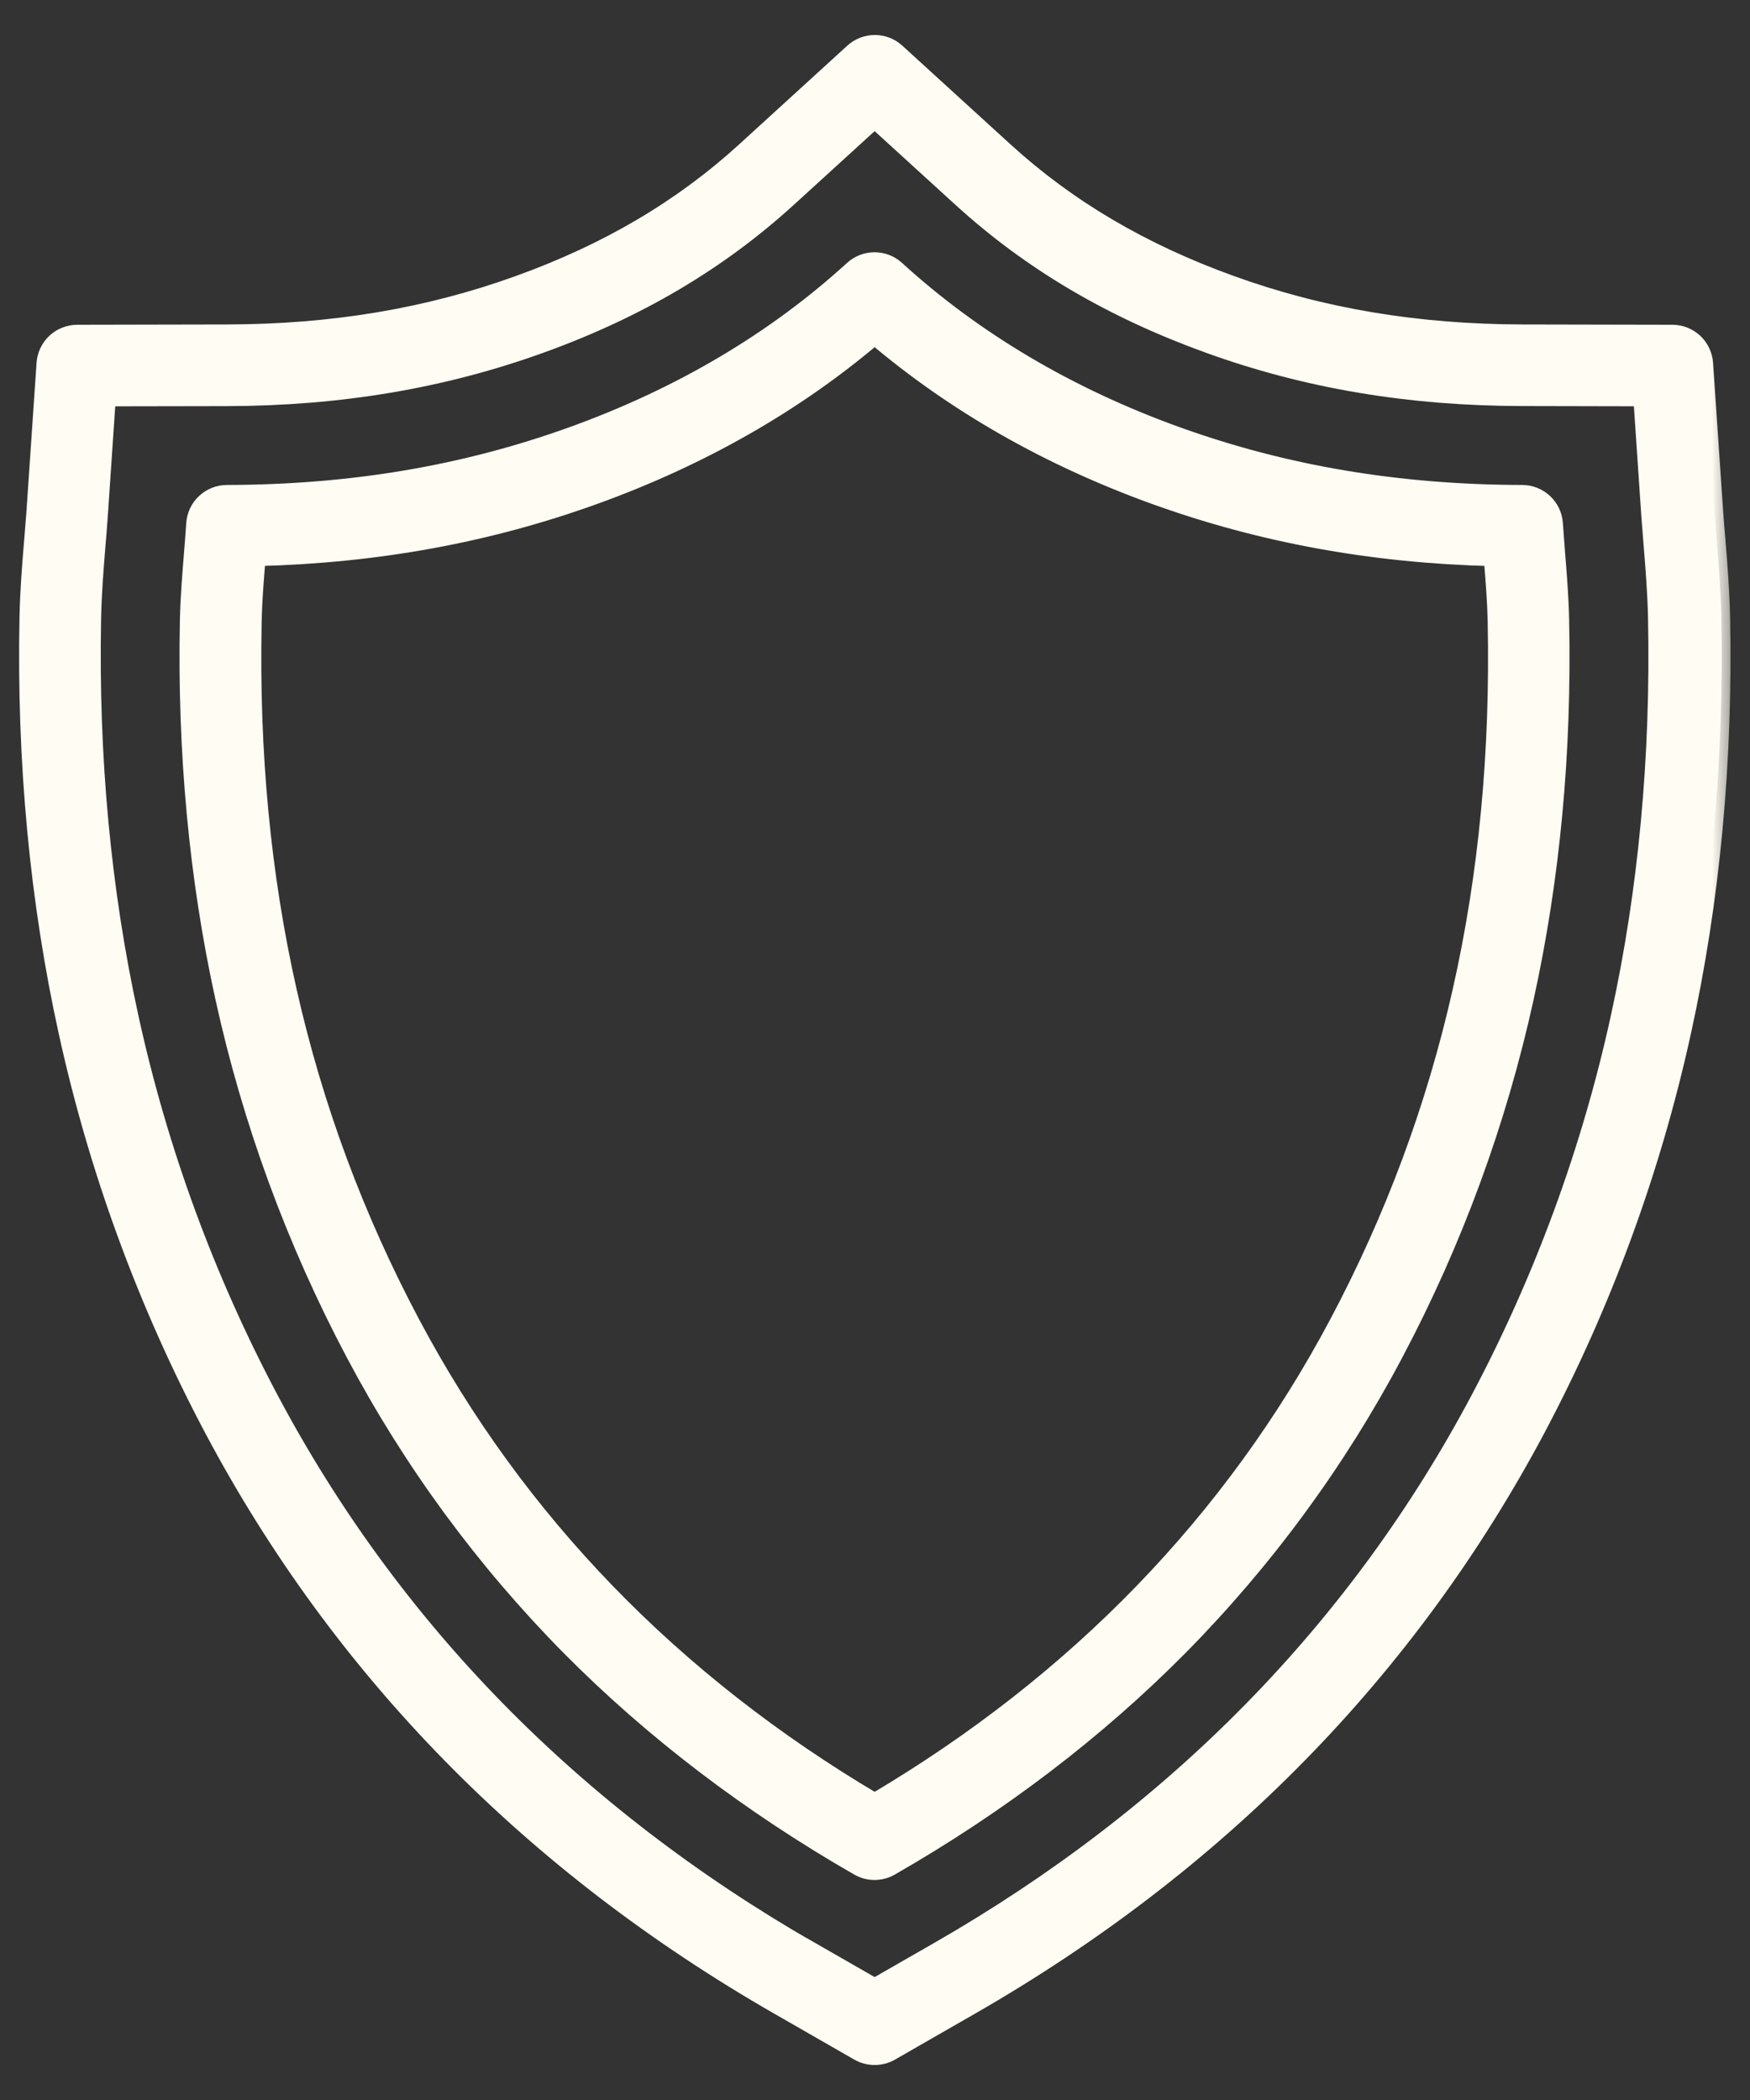
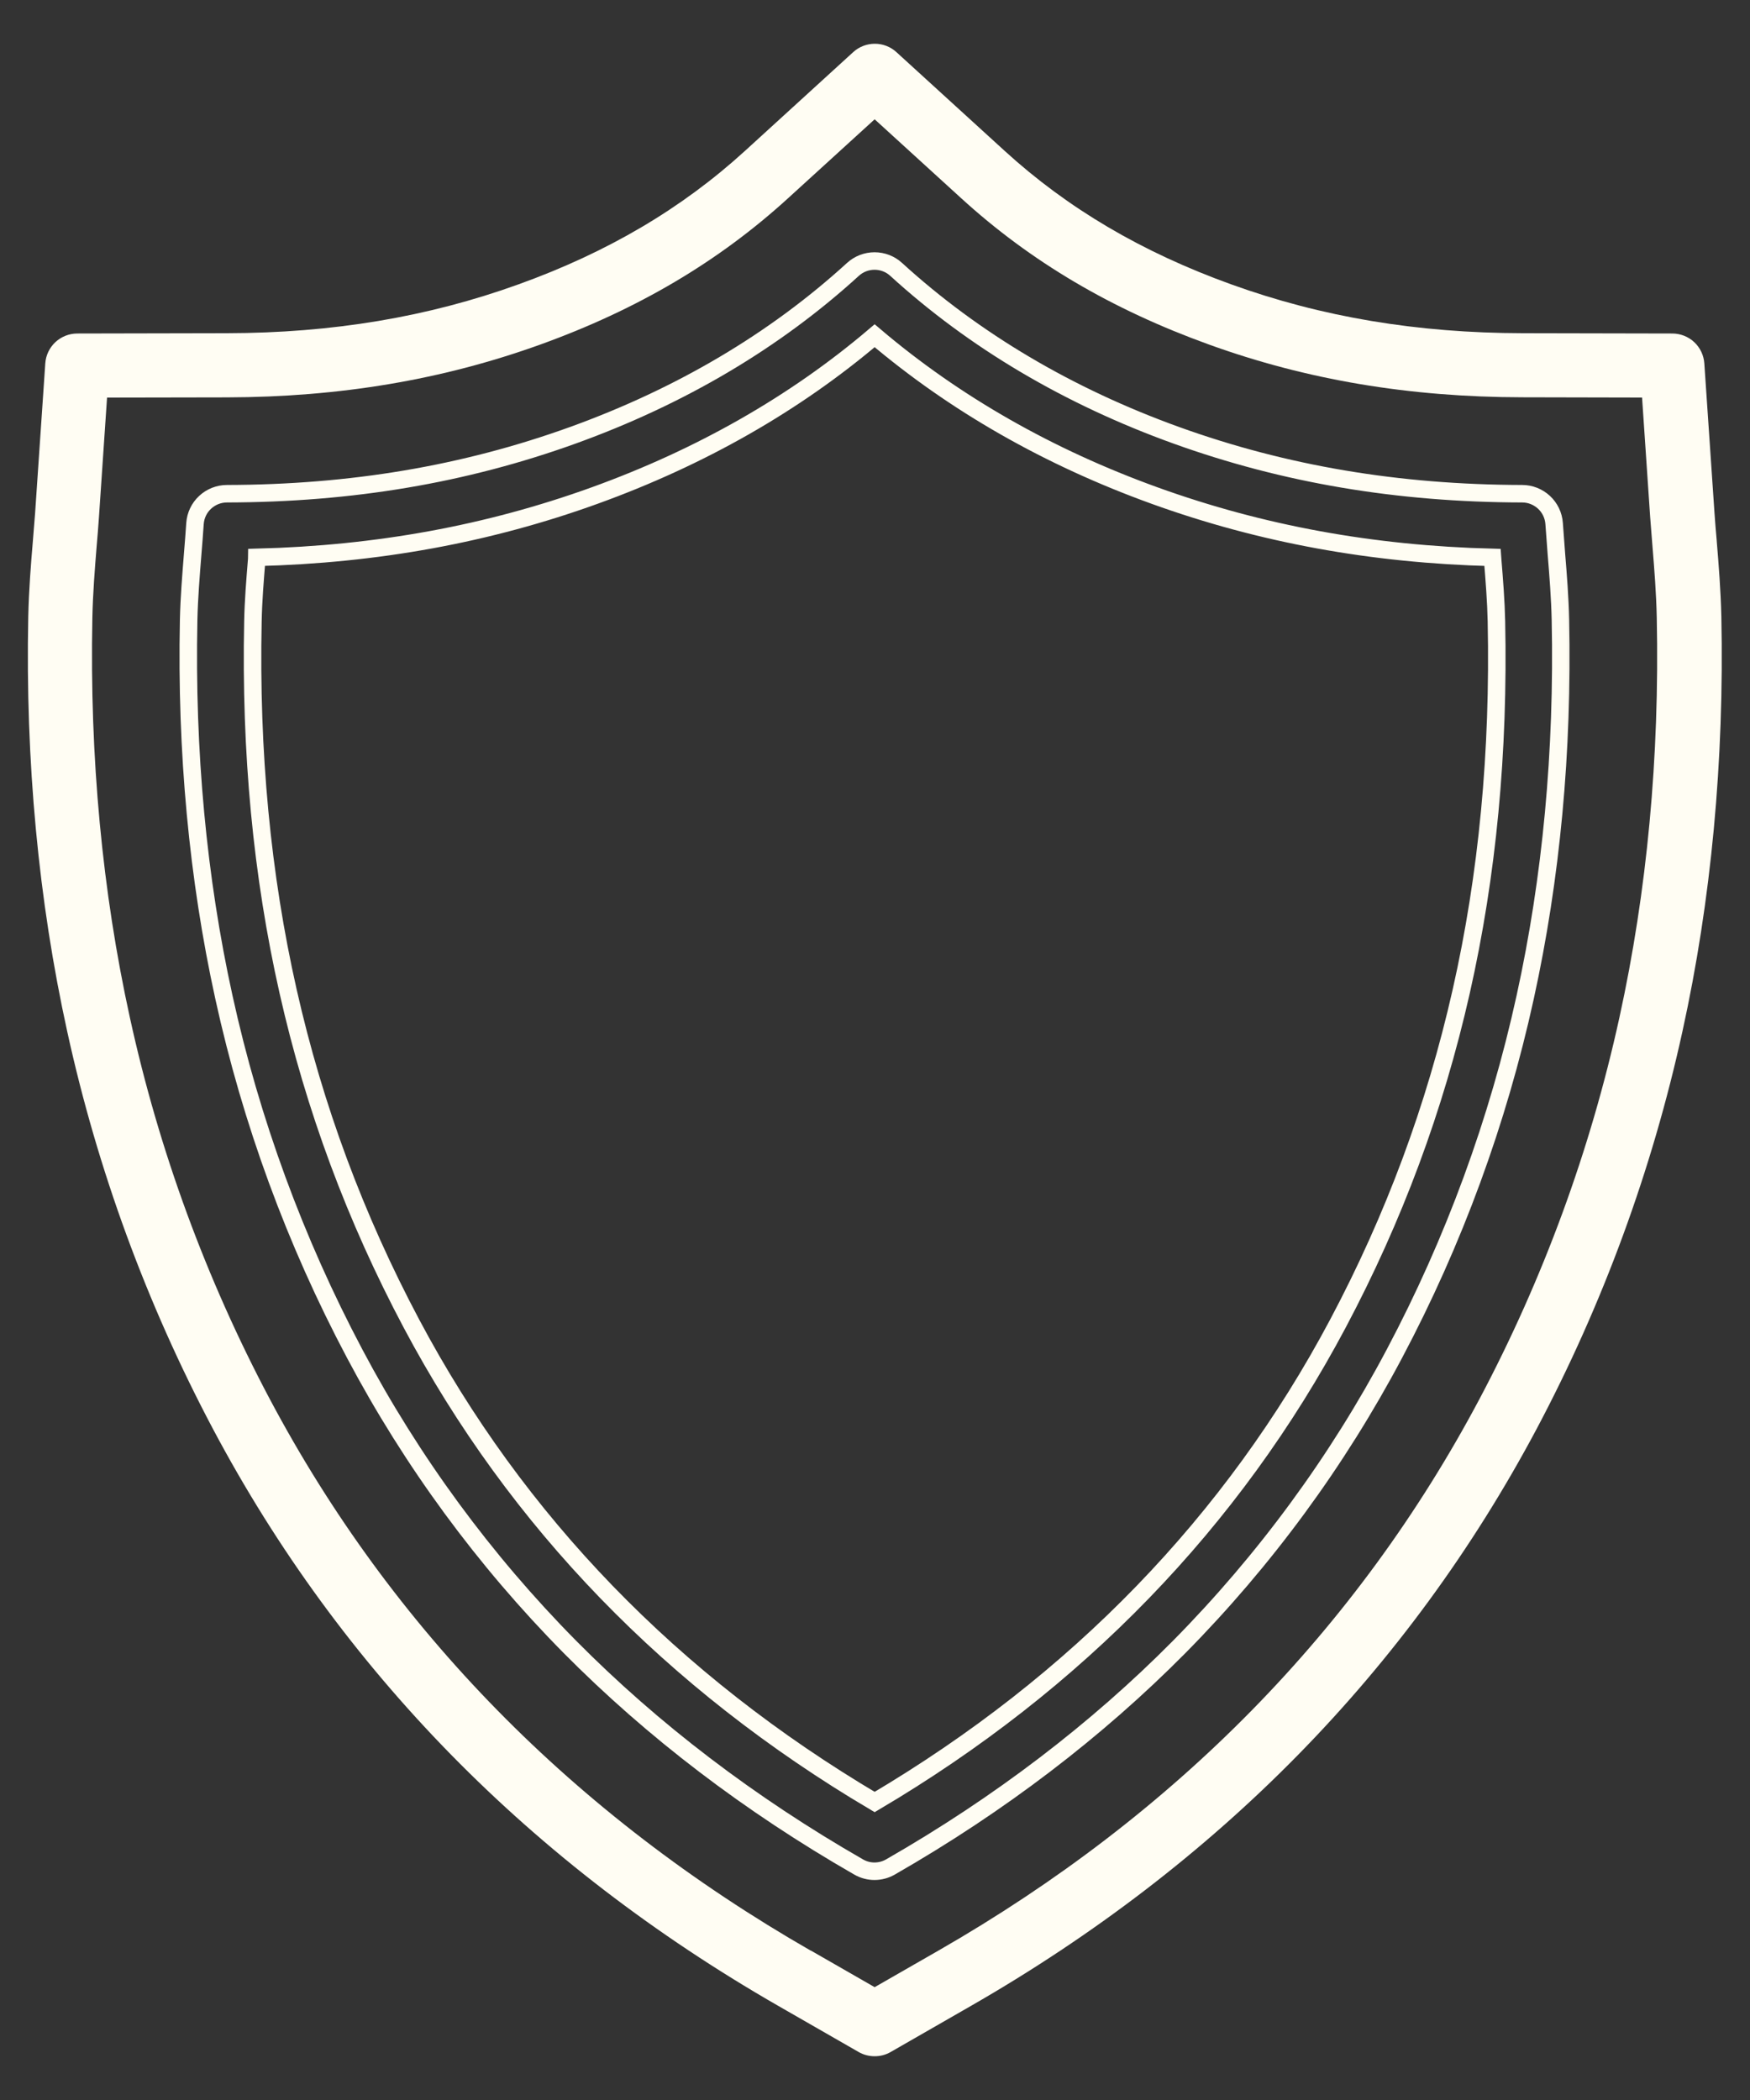
<svg xmlns="http://www.w3.org/2000/svg" fill="none" viewBox="0 0 40 48" height="48" width="40">
  <rect x="0" y="0" width="40" height="48" fill="#333333" stroke="none" />
  <mask fill="black" height="48" width="40" y="0" x="-0.363" maskUnits="userSpaceOnUse" id="path-1-outside-1_29_10354">
    <rect height="48" width="40" x="-0.363" fill="white" />
-     <path d="M19.992 47C19.864 47 19.737 46.967 19.626 46.903L17.8 45.855C12.145 42.61 7.793 38.171 4.868 32.662C3.351 29.8 2.23 26.744 1.537 23.58C0.878 20.582 0.579 17.392 0.646 14.097C0.66 13.477 0.705 12.915 0.751 12.371C0.769 12.143 0.787 11.929 0.803 11.719L1.035 8.307C1.047 8.122 1.13 7.948 1.265 7.821C1.401 7.694 1.579 7.624 1.765 7.623L5.185 7.616C7.6 7.612 9.78 7.247 11.85 6.5C13.89 5.766 15.584 4.766 17.029 3.448L19.501 1.192C19.636 1.068 19.813 1 19.996 1C20.179 1 20.355 1.068 20.49 1.192L22.963 3.448C24.407 4.766 26.101 5.764 28.14 6.499C30.211 7.247 32.392 7.612 34.806 7.616L38.226 7.623C38.412 7.624 38.59 7.694 38.726 7.821C38.861 7.948 38.944 8.122 38.956 8.307L39.188 11.719C39.202 11.929 39.22 12.142 39.24 12.367V12.373C39.285 12.916 39.33 13.478 39.345 14.091C39.413 17.39 39.114 20.581 38.455 23.579C37.761 26.745 36.64 29.802 35.121 32.665C32.189 38.172 27.838 42.61 22.183 45.855L20.358 46.903C20.247 46.967 20.121 47 19.992 47ZM18.532 44.583L19.992 45.421L21.453 44.583C26.865 41.478 31.026 37.236 33.818 31.975C35.273 29.229 36.349 26.298 37.014 23.263C37.647 20.378 37.935 17.302 37.869 14.121C37.857 13.551 37.813 13.011 37.771 12.489C37.752 12.253 37.734 12.035 37.718 11.817L37.533 9.087L34.796 9.081C32.211 9.077 29.868 8.683 27.636 7.876C25.404 7.07 23.557 5.98 21.967 4.528L19.992 2.727L18.015 4.529C16.424 5.981 14.57 7.076 12.343 7.878C10.116 8.68 7.769 9.077 5.184 9.083L2.447 9.088L2.262 11.818C2.247 12.037 2.229 12.256 2.209 12.488C2.167 13.011 2.123 13.552 2.111 14.127C2.048 17.303 2.336 20.378 2.97 23.265C3.634 26.301 4.71 29.232 6.166 31.978C8.959 37.239 13.12 41.48 18.531 44.586L18.532 44.583Z" />
+     <path d="M19.992 47C19.864 47 19.737 46.967 19.626 46.903L17.8 45.855C12.145 42.61 7.793 38.171 4.868 32.662C3.351 29.8 2.23 26.744 1.537 23.58C0.878 20.582 0.579 17.392 0.646 14.097C0.769 12.143 0.787 11.929 0.803 11.719L1.035 8.307C1.047 8.122 1.13 7.948 1.265 7.821C1.401 7.694 1.579 7.624 1.765 7.623L5.185 7.616C7.6 7.612 9.78 7.247 11.85 6.5C13.89 5.766 15.584 4.766 17.029 3.448L19.501 1.192C19.636 1.068 19.813 1 19.996 1C20.179 1 20.355 1.068 20.49 1.192L22.963 3.448C24.407 4.766 26.101 5.764 28.14 6.499C30.211 7.247 32.392 7.612 34.806 7.616L38.226 7.623C38.412 7.624 38.59 7.694 38.726 7.821C38.861 7.948 38.944 8.122 38.956 8.307L39.188 11.719C39.202 11.929 39.22 12.142 39.24 12.367V12.373C39.285 12.916 39.33 13.478 39.345 14.091C39.413 17.39 39.114 20.581 38.455 23.579C37.761 26.745 36.64 29.802 35.121 32.665C32.189 38.172 27.838 42.61 22.183 45.855L20.358 46.903C20.247 46.967 20.121 47 19.992 47ZM18.532 44.583L19.992 45.421L21.453 44.583C26.865 41.478 31.026 37.236 33.818 31.975C35.273 29.229 36.349 26.298 37.014 23.263C37.647 20.378 37.935 17.302 37.869 14.121C37.857 13.551 37.813 13.011 37.771 12.489C37.752 12.253 37.734 12.035 37.718 11.817L37.533 9.087L34.796 9.081C32.211 9.077 29.868 8.683 27.636 7.876C25.404 7.07 23.557 5.98 21.967 4.528L19.992 2.727L18.015 4.529C16.424 5.981 14.57 7.076 12.343 7.878C10.116 8.68 7.769 9.077 5.184 9.083L2.447 9.088L2.262 11.818C2.247 12.037 2.229 12.256 2.209 12.488C2.167 13.011 2.123 13.552 2.111 14.127C2.048 17.303 2.336 20.378 2.97 23.265C3.634 26.301 4.71 29.232 6.166 31.978C8.959 37.239 13.12 41.48 18.531 44.586L18.532 44.583Z" />
  </mask>
  <path fill="#FFFDF3" d="M19.992 47C19.864 47 19.737 46.967 19.626 46.903L17.8 45.855C12.145 42.61 7.793 38.171 4.868 32.662C3.351 29.8 2.23 26.744 1.537 23.58C0.878 20.582 0.579 17.392 0.646 14.097C0.66 13.477 0.705 12.915 0.751 12.371C0.769 12.143 0.787 11.929 0.803 11.719L1.035 8.307C1.047 8.122 1.13 7.948 1.265 7.821C1.401 7.694 1.579 7.624 1.765 7.623L5.185 7.616C7.6 7.612 9.78 7.247 11.85 6.5C13.89 5.766 15.584 4.766 17.029 3.448L19.501 1.192C19.636 1.068 19.813 1 19.996 1C20.179 1 20.355 1.068 20.49 1.192L22.963 3.448C24.407 4.766 26.101 5.764 28.14 6.499C30.211 7.247 32.392 7.612 34.806 7.616L38.226 7.623C38.412 7.624 38.59 7.694 38.726 7.821C38.861 7.948 38.944 8.122 38.956 8.307L39.188 11.719C39.202 11.929 39.22 12.142 39.24 12.367V12.373C39.285 12.916 39.33 13.478 39.345 14.091C39.413 17.39 39.114 20.581 38.455 23.579C37.761 26.745 36.64 29.802 35.121 32.665C32.189 38.172 27.838 42.61 22.183 45.855L20.358 46.903C20.247 46.967 20.121 47 19.992 47ZM18.532 44.583L19.992 45.421L21.453 44.583C26.865 41.478 31.026 37.236 33.818 31.975C35.273 29.229 36.349 26.298 37.014 23.263C37.647 20.378 37.935 17.302 37.869 14.121C37.857 13.551 37.813 13.011 37.771 12.489C37.752 12.253 37.734 12.035 37.718 11.817L37.533 9.087L34.796 9.081C32.211 9.077 29.868 8.683 27.636 7.876C25.404 7.07 23.557 5.98 21.967 4.528L19.992 2.727L18.015 4.529C16.424 5.981 14.57 7.076 12.343 7.878C10.116 8.68 7.769 9.077 5.184 9.083L2.447 9.088L2.262 11.818C2.247 12.037 2.229 12.256 2.209 12.488C2.167 13.011 2.123 13.552 2.111 14.127C2.048 17.303 2.336 20.378 2.97 23.265C3.634 26.301 4.71 29.232 6.166 31.978C8.959 37.239 13.12 41.48 18.531 44.586L18.532 44.583Z" />
-   <path mask="url(#path-1-outside-1_29_10354)" stroke-width="0.4" stroke="#FFFDF3" d="M19.992 47C19.864 47 19.737 46.967 19.626 46.903L17.8 45.855C12.145 42.61 7.793 38.171 4.868 32.662C3.351 29.8 2.23 26.744 1.537 23.58C0.878 20.582 0.579 17.392 0.646 14.097C0.66 13.477 0.705 12.915 0.751 12.371C0.769 12.143 0.787 11.929 0.803 11.719L1.035 8.307C1.047 8.122 1.13 7.948 1.265 7.821C1.401 7.694 1.579 7.624 1.765 7.623L5.185 7.616C7.6 7.612 9.78 7.247 11.85 6.5C13.89 5.766 15.584 4.766 17.029 3.448L19.501 1.192C19.636 1.068 19.813 1 19.996 1C20.179 1 20.355 1.068 20.49 1.192L22.963 3.448C24.407 4.766 26.101 5.764 28.14 6.499C30.211 7.247 32.392 7.612 34.806 7.616L38.226 7.623C38.412 7.624 38.59 7.694 38.726 7.821C38.861 7.948 38.944 8.122 38.956 8.307L39.188 11.719C39.202 11.929 39.22 12.142 39.24 12.367V12.373C39.285 12.916 39.33 13.478 39.345 14.091C39.413 17.39 39.114 20.581 38.455 23.579C37.761 26.745 36.64 29.802 35.121 32.665C32.189 38.172 27.838 42.61 22.183 45.855L20.358 46.903C20.247 46.967 20.121 47 19.992 47ZM18.532 44.583L19.992 45.421L21.453 44.583C26.865 41.478 31.026 37.236 33.818 31.975C35.273 29.229 36.349 26.298 37.014 23.263C37.647 20.378 37.935 17.302 37.869 14.121C37.857 13.551 37.813 13.011 37.771 12.489C37.752 12.253 37.734 12.035 37.718 11.817L37.533 9.087L34.796 9.081C32.211 9.077 29.868 8.683 27.636 7.876C25.404 7.07 23.557 5.98 21.967 4.528L19.992 2.727L18.015 4.529C16.424 5.981 14.57 7.076 12.343 7.878C10.116 8.68 7.769 9.077 5.184 9.083L2.447 9.088L2.262 11.818C2.247 12.037 2.229 12.256 2.209 12.488C2.167 13.011 2.123 13.552 2.111 14.127C2.048 17.303 2.336 20.378 2.97 23.265C3.634 26.301 4.71 29.232 6.166 31.978C8.959 37.239 13.12 41.48 18.531 44.586L18.532 44.583Z" />
  <mask fill="black" height="39" width="33" y="4.966" x="3.304" maskUnits="userSpaceOnUse" id="path-2-outside-2_29_10354">
    <rect height="39" width="33" y="4.966" x="3.304" fill="white" />
    <path d="M19.992 42.771C19.864 42.772 19.737 42.738 19.626 42.674C17.139 41.247 14.919 39.555 13.027 37.644C11.069 35.663 9.412 33.405 8.108 30.943C6.746 28.374 5.739 25.631 5.117 22.79C4.521 20.075 4.25 17.175 4.312 14.17C4.323 13.663 4.365 13.155 4.404 12.665C4.422 12.436 4.442 12.199 4.457 11.966C4.47 11.781 4.552 11.608 4.688 11.482C4.823 11.356 5.002 11.285 5.187 11.285C8.03 11.279 10.615 10.843 13.089 9.951C15.563 9.058 17.712 7.785 19.495 6.158C19.63 6.034 19.807 5.966 19.99 5.966C20.173 5.966 20.349 6.034 20.484 6.158C22.266 7.785 24.423 9.061 26.891 9.951C29.358 10.84 31.949 11.279 34.793 11.285C34.978 11.285 35.156 11.356 35.292 11.482C35.427 11.608 35.51 11.781 35.523 11.966C35.539 12.199 35.558 12.438 35.575 12.664C35.615 13.155 35.656 13.662 35.667 14.169C35.73 17.175 35.458 20.075 34.862 22.79C34.24 25.63 33.234 28.373 31.872 30.942C30.568 33.404 28.911 35.662 26.953 37.644C25.061 39.554 22.841 41.247 20.354 42.673C20.244 42.737 20.119 42.77 19.992 42.771ZM5.872 12.74C5.872 12.754 5.869 12.769 5.868 12.783C5.828 13.274 5.79 13.738 5.781 14.201C5.657 20.178 6.842 25.429 9.405 30.255C11.807 34.777 15.368 38.454 19.992 41.189C24.617 38.454 28.178 34.777 30.58 30.255C33.143 25.429 34.328 20.178 34.204 14.201C34.194 13.738 34.157 13.274 34.117 12.783L34.114 12.741C31.363 12.671 28.832 12.208 26.395 11.329C23.969 10.453 21.817 9.224 19.992 7.674C18.168 9.225 16.016 10.451 13.589 11.328C11.153 12.207 8.623 12.67 5.872 12.74Z" />
  </mask>
-   <path fill="#FFFDF3" d="M19.992 42.771C19.864 42.772 19.737 42.738 19.626 42.674C17.139 41.247 14.919 39.555 13.027 37.644C11.069 35.663 9.412 33.405 8.108 30.943C6.746 28.374 5.739 25.631 5.117 22.79C4.521 20.075 4.25 17.175 4.312 14.17C4.323 13.663 4.365 13.155 4.404 12.665C4.422 12.436 4.442 12.199 4.457 11.966C4.47 11.781 4.552 11.608 4.688 11.482C4.823 11.356 5.002 11.285 5.187 11.285C8.03 11.279 10.615 10.843 13.089 9.951C15.563 9.058 17.712 7.785 19.495 6.158C19.63 6.034 19.807 5.966 19.99 5.966C20.173 5.966 20.349 6.034 20.484 6.158C22.266 7.785 24.423 9.061 26.891 9.951C29.358 10.84 31.949 11.279 34.793 11.285C34.978 11.285 35.156 11.356 35.292 11.482C35.427 11.608 35.51 11.781 35.523 11.966C35.539 12.199 35.558 12.438 35.575 12.664C35.615 13.155 35.656 13.662 35.667 14.169C35.73 17.175 35.458 20.075 34.862 22.79C34.24 25.63 33.234 28.373 31.872 30.942C30.568 33.404 28.911 35.662 26.953 37.644C25.061 39.554 22.841 41.247 20.354 42.673C20.244 42.737 20.119 42.77 19.992 42.771ZM5.872 12.74C5.872 12.754 5.869 12.769 5.868 12.783C5.828 13.274 5.79 13.738 5.781 14.201C5.657 20.178 6.842 25.429 9.405 30.255C11.807 34.777 15.368 38.454 19.992 41.189C24.617 38.454 28.178 34.777 30.58 30.255C33.143 25.429 34.328 20.178 34.204 14.201C34.194 13.738 34.157 13.274 34.117 12.783L34.114 12.741C31.363 12.671 28.832 12.208 26.395 11.329C23.969 10.453 21.817 9.224 19.992 7.674C18.168 9.225 16.016 10.451 13.589 11.328C11.153 12.207 8.623 12.67 5.872 12.74Z" />
  <path mask="url(#path-2-outside-2_29_10354)" stroke-width="0.4" stroke="#FFFDF3" d="M19.992 42.771C19.864 42.772 19.737 42.738 19.626 42.674C17.139 41.247 14.919 39.555 13.027 37.644C11.069 35.663 9.412 33.405 8.108 30.943C6.746 28.374 5.739 25.631 5.117 22.79C4.521 20.075 4.25 17.175 4.312 14.17C4.323 13.663 4.365 13.155 4.404 12.665C4.422 12.436 4.442 12.199 4.457 11.966C4.47 11.781 4.552 11.608 4.688 11.482C4.823 11.356 5.002 11.285 5.187 11.285C8.03 11.279 10.615 10.843 13.089 9.951C15.563 9.058 17.712 7.785 19.495 6.158C19.63 6.034 19.807 5.966 19.99 5.966C20.173 5.966 20.349 6.034 20.484 6.158C22.266 7.785 24.423 9.061 26.891 9.951C29.358 10.84 31.949 11.279 34.793 11.285C34.978 11.285 35.156 11.356 35.292 11.482C35.427 11.608 35.51 11.781 35.523 11.966C35.539 12.199 35.558 12.438 35.575 12.664C35.615 13.155 35.656 13.662 35.667 14.169C35.73 17.175 35.458 20.075 34.862 22.79C34.24 25.63 33.234 28.373 31.872 30.942C30.568 33.404 28.911 35.662 26.953 37.644C25.061 39.554 22.841 41.247 20.354 42.673C20.244 42.737 20.119 42.77 19.992 42.771ZM5.872 12.74C5.872 12.754 5.869 12.769 5.868 12.783C5.828 13.274 5.79 13.738 5.781 14.201C5.657 20.178 6.842 25.429 9.405 30.255C11.807 34.777 15.368 38.454 19.992 41.189C24.617 38.454 28.178 34.777 30.58 30.255C33.143 25.429 34.328 20.178 34.204 14.201C34.194 13.738 34.157 13.274 34.117 12.783L34.114 12.741C31.363 12.671 28.832 12.208 26.395 11.329C23.969 10.453 21.817 9.224 19.992 7.674C18.168 9.225 16.016 10.451 13.589 11.328C11.153 12.207 8.623 12.67 5.872 12.74Z" />
</svg>